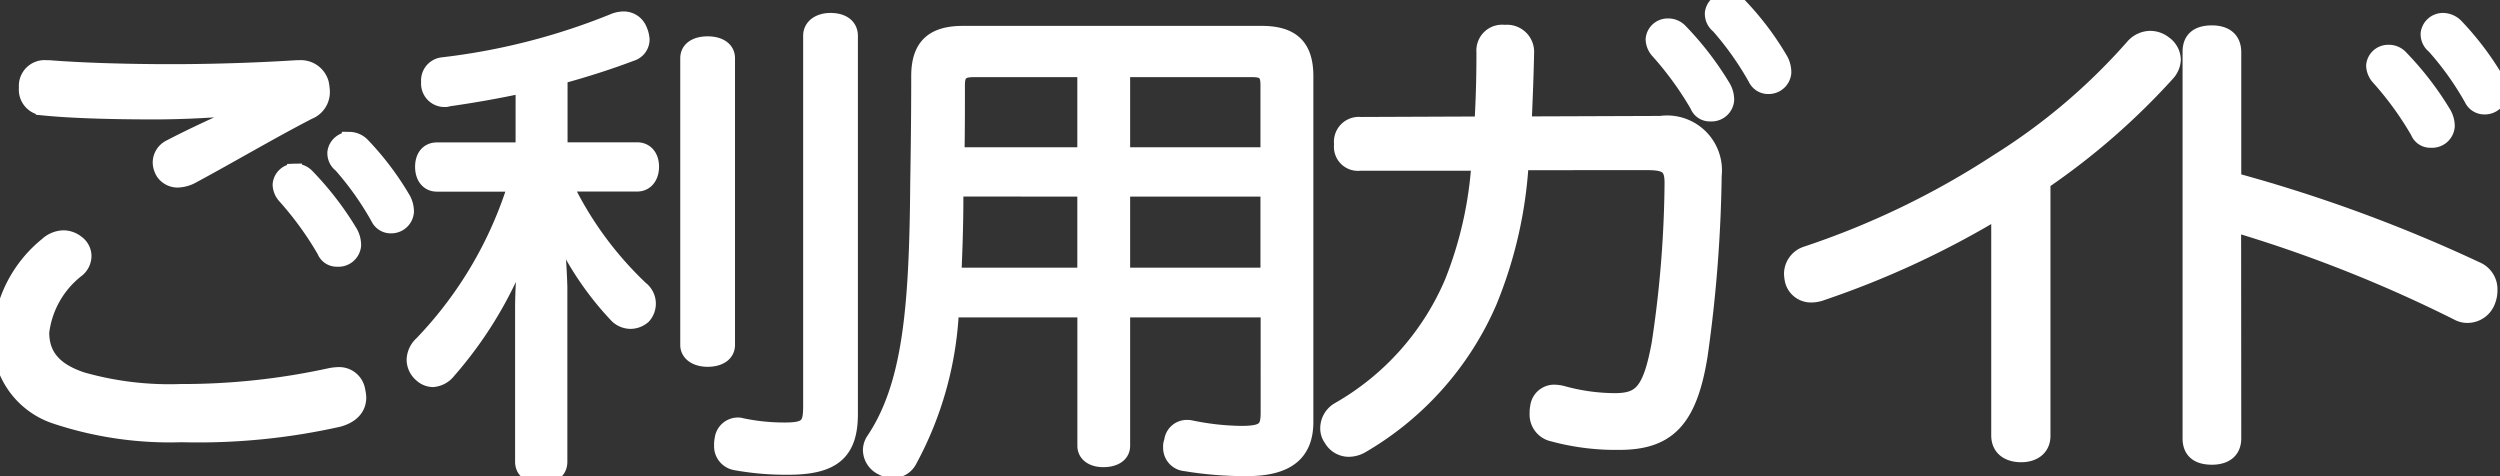
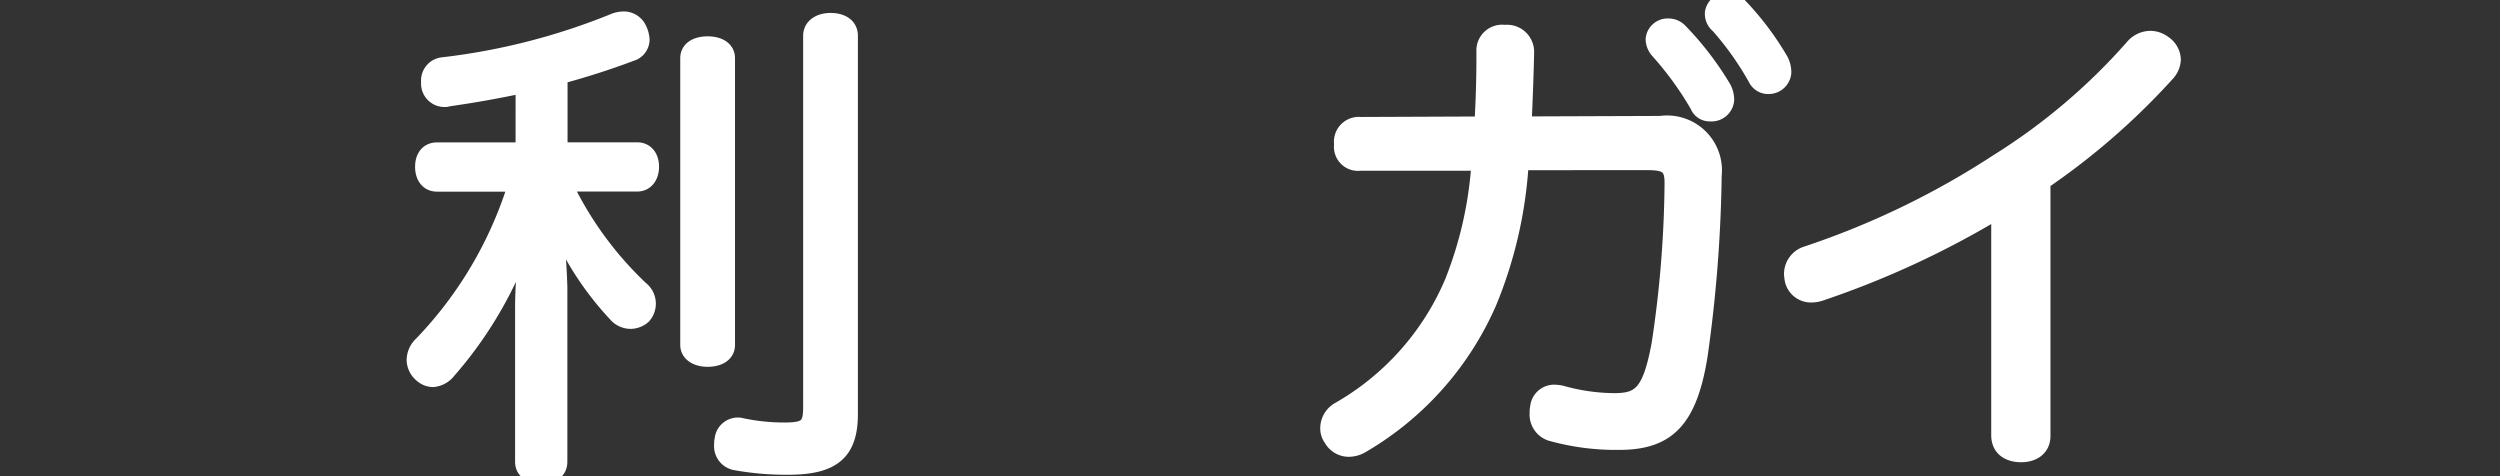
<svg xmlns="http://www.w3.org/2000/svg" width="50.224" height="9.565" viewBox="0 0 50.224 9.565">
  <rect x="0" y="0" width="50.224" height="9.565" fill="#333333" stroke="none" />
  <defs>
    <style>.cls-1{fill:#fff;stroke:#fff;stroke-width:0.3px;}</style>
  </defs>
  <title>icon</title>
  <g id="text_guide">
-     <path id="path6" class="cls-1" d="M.939,4.918a.514.514,0,0,1,.34-.141.444.444,0,0,1,.27.1.333.333,0,0,1,.139.269.365.365,0,0,1-.129.27,1.868,1.868,0,0,0-.72,1.26c0,.479.27.769.809.949a6.413,6.413,0,0,0,1.98.24,13.859,13.859,0,0,0,3-.32,1,1,0,0,1,.17-.02.378.378,0,0,1,.39.32.784.784,0,0,1,.02.14c0,.22-.15.369-.4.44a12.856,12.856,0,0,1-3.159.309,7.276,7.276,0,0,1-2.508-.359A1.624,1.624,0,0,1,0,6.8,2.529,2.529,0,0,1,.939,4.918ZM5.007,2.149c-.579.06-1.279.1-1.909.1-.81,0-1.629-.02-2.229-.08a.367.367,0,0,1-.34-.39v-.07a.367.367,0,0,1,.4-.35H.979c.629.05,1.519.08,2.459.08.99,0,1.909-.04,2.529-.08h.05a.428.428,0,0,1,.439.311,1.093,1.093,0,0,1,.021.17.428.428,0,0,1-.271.409c-.739.38-1.568.87-2.328,1.279a.661.661,0,0,1-.311.09.352.352,0,0,1-.279-.139.4.4,0,0,1-.07-.21.345.345,0,0,1,.19-.31c.44-.23,1-.49,1.619-.76Zm.91,1.289a.329.329,0,0,1,.26.111,6.2,6.2,0,0,1,.859,1.119.519.519,0,0,1,.069.26.306.306,0,0,1-.329.28.265.265,0,0,1-.259-.17,6.591,6.591,0,0,0-.79-1.09.369.369,0,0,1-.1-.24A.294.294,0,0,1,5.917,3.438Zm1.1-.639a.373.373,0,0,1,.27.12,5.814,5.814,0,0,1,.819,1.089.527.527,0,0,1,.06.25.307.307,0,0,1-.31.28.28.28,0,0,1-.259-.16,6.07,6.07,0,0,0-.75-1.06.3.3,0,0,1-.12-.259A.3.3,0,0,1,7.016,2.8Z" />
    <path id="path5" class="cls-1" d="M8.779,3.7c-.179,0-.29-.139-.29-.349s.111-.34.29-.34h1.729V1.72c-.5.109-1.02.2-1.509.269A.129.129,0,0,1,8.938,2a.321.321,0,0,1-.329-.31V1.63A.318.318,0,0,1,8.9,1.3,13.125,13.125,0,0,0,12.357.41a.587.587,0,0,1,.17-.03.344.344,0,0,1,.32.21A.574.574,0,0,1,12.9.8a.3.3,0,0,1-.219.28c-.42.159-.909.319-1.429.459v1.47H12.8c.18,0,.29.139.29.34s-.11.349-.29.349H11.348a7.088,7.088,0,0,0,1.529,2.1.382.382,0,0,1,.05.559.4.4,0,0,1-.26.1.4.4,0,0,1-.27-.11,6.19,6.19,0,0,1-1.269-1.989,12.368,12.368,0,0,1,.12,1.41V9.275c0,.19-.141.29-.37.29s-.38-.1-.38-.29v-3.1a9.816,9.816,0,0,1,.15-1.649A8.089,8.089,0,0,1,9.009,7.456a.441.441,0,0,1-.31.17.354.354,0,0,1-.24-.1.4.4,0,0,1-.14-.3.457.457,0,0,1,.15-.321A8.038,8.038,0,0,0,10.358,3.7Zm5.837,3.229c0,.189-.17.29-.4.29s-.4-.111-.4-.29V1.17c0-.191.17-.29.4-.29s.4.1.4.29Zm2.469,1.388c0,.76-.33,1.07-1.24,1.07a5.641,5.641,0,0,1-1.07-.09.337.337,0,0,1-.279-.35.487.487,0,0,1,.01-.12.32.32,0,0,1,.309-.289.226.226,0,0,1,.081.01,4.131,4.131,0,0,0,.87.09c.459,0,.519-.1.519-.48V.72c0-.2.18-.31.4-.31.24,0,.4.111.4.31Z" />
-     <path id="path4" class="cls-1" d="M19.115,6.227a7,7,0,0,1-.839,3.018.377.377,0,0,1-.339.21.485.485,0,0,1-.221-.059.4.4,0,0,1-.23-.35.366.366,0,0,1,.06-.2c.74-1.1.87-2.659.89-5.148.01-.619.02-1.329.02-2.169,0-.609.29-.859.89-.859h6c.6,0,.889.25.889.859V8.476c0,.639-.379.939-1.189.939a7.311,7.311,0,0,1-1.239-.1.319.319,0,0,1-.29-.33.254.254,0,0,1,.02-.12.306.306,0,0,1,.3-.279.375.375,0,0,1,.1.01,5.243,5.243,0,0,0,.989.11c.46,0,.55-.08.55-.41V6.227H22.554V8.955c0,.181-.16.28-.39.28-.21,0-.37-.1-.37-.28V6.227Zm.1-2.429a.694.694,0,0,0-.011.15c0,.56-.019,1.09-.04,1.579h2.629V3.8Zm2.578-.69V1.4H19.556c-.221,0-.321.061-.321.3,0,.52,0,.98-.009,1.409ZM25.472,1.7c0-.239-.09-.3-.31-.3H22.554V3.108h2.918Zm0,2.1H22.554V5.527h2.918Z" />
    <path id="path3" class="cls-1" d="M30.561,3.269a8.683,8.683,0,0,1-.64,2.8,6.188,6.188,0,0,1-2.569,2.888.525.525,0,0,1-.26.07.407.407,0,0,1-.35-.21.356.356,0,0,1-.069-.219.435.435,0,0,1,.22-.37,5.357,5.357,0,0,0,2.278-2.559,7.843,7.843,0,0,0,.54-2.389H27.322a.332.332,0,0,1-.37-.38.349.349,0,0,1,.38-.4l2.439-.01c.03-.53.04-.96.04-1.449A.367.367,0,0,1,30.23.65a.394.394,0,0,1,.44.4c-.01.5-.029.939-.05,1.439l2.738-.01a.953.953,0,0,1,1.08,1.049,28.168,28.168,0,0,1-.28,3.6c-.21,1.33-.659,1.76-1.629,1.76a4.838,4.838,0,0,1-1.379-.18.4.4,0,0,1-.27-.41.487.487,0,0,1,.01-.12.334.334,0,0,1,.339-.3.772.772,0,0,1,.151.02,3.974,3.974,0,0,0,1.05.15c.519,0,.718-.16.9-1.14a22.532,22.532,0,0,0,.26-3.2v-.04c0-.329-.12-.4-.5-.4ZM33.5.521a.328.328,0,0,1,.26.109,6.239,6.239,0,0,1,.859,1.119.511.511,0,0,1,.07.26.306.306,0,0,1-.33.28.264.264,0,0,1-.259-.17,6.583,6.583,0,0,0-.79-1.089.369.369,0,0,1-.1-.24A.293.293,0,0,1,33.5.521ZM34.688,0a.373.373,0,0,1,.27.12,5.821,5.821,0,0,1,.819,1.09.527.527,0,0,1,.06.25.306.306,0,0,1-.31.279.28.28,0,0,1-.259-.16A6.1,6.1,0,0,0,34.519.521.309.309,0,0,1,34.4.26.3.3,0,0,1,34.688,0Z" />
    <path id="path2" class="cls-1" d="M41.043,8.756c0,.25-.189.38-.439.38s-.451-.12-.451-.391V4.238A18.092,18.092,0,0,1,36.6,5.887a.608.608,0,0,1-.22.04.386.386,0,0,1-.37-.28.762.762,0,0,1-.02-.15.428.428,0,0,1,.3-.4,16.584,16.584,0,0,0,3.848-1.86A12.249,12.249,0,0,0,42.853.93a.471.471,0,0,1,.339-.16.46.46,0,0,1,.289.1.413.413,0,0,1,.181.33.447.447,0,0,1-.11.27,14.036,14.036,0,0,1-2.509,2.188Z" />
-     <path id="path1" class="cls-1" d="M44.876,8.806c0,.269-.189.38-.439.38-.27,0-.44-.111-.44-.38V1.04c0-.27.17-.38.44-.38.25,0,.439.11.439.39V3.618a30.189,30.189,0,0,1,4.878,1.789.438.438,0,0,1,.269.42.584.584,0,0,1-.04.22.439.439,0,0,1-.4.29.4.4,0,0,1-.21-.05,27.516,27.516,0,0,0-4.5-1.779Zm3.1-7.756a.325.325,0,0,1,.259.11,6.2,6.2,0,0,1,.86,1.119.507.507,0,0,1,.07.26.306.306,0,0,1-.33.279.265.265,0,0,1-.26-.169,6.541,6.541,0,0,0-.79-1.089.378.378,0,0,1-.1-.241A.292.292,0,0,1,47.975,1.05Zm1.1-.64a.373.373,0,0,1,.27.12,5.891,5.891,0,0,1,.819,1.089.545.545,0,0,1,.061.25.307.307,0,0,1-.311.28.282.282,0,0,1-.26-.16A6,6,0,0,0,48.9.93a.307.307,0,0,1-.12-.26A.3.3,0,0,1,49.074.41Z" />
  </g>
</svg>